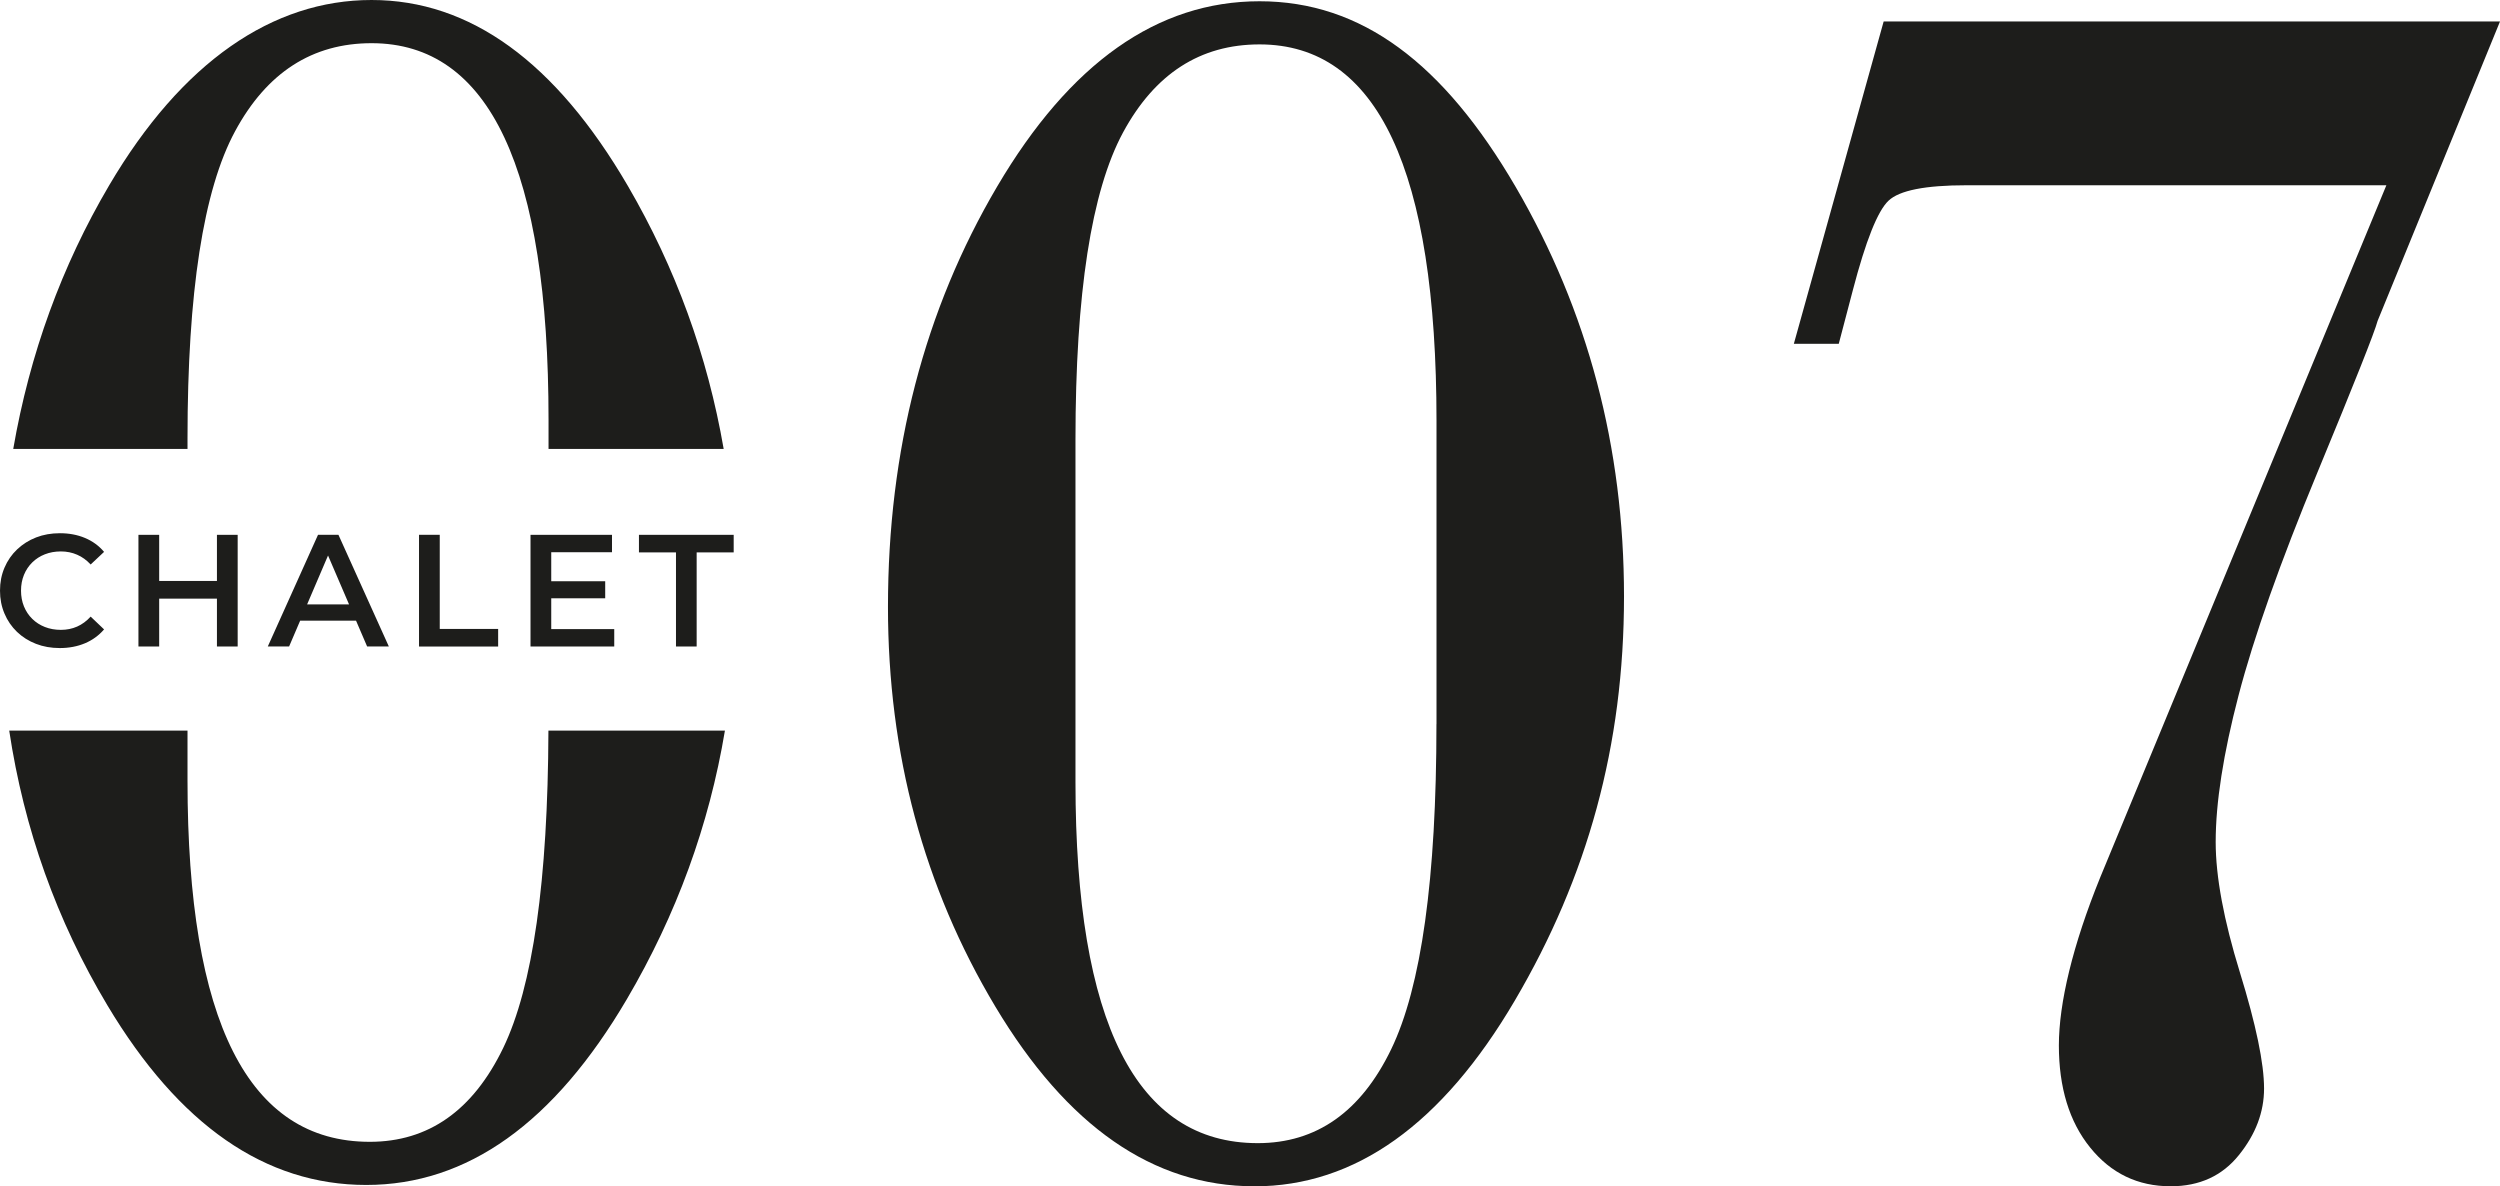
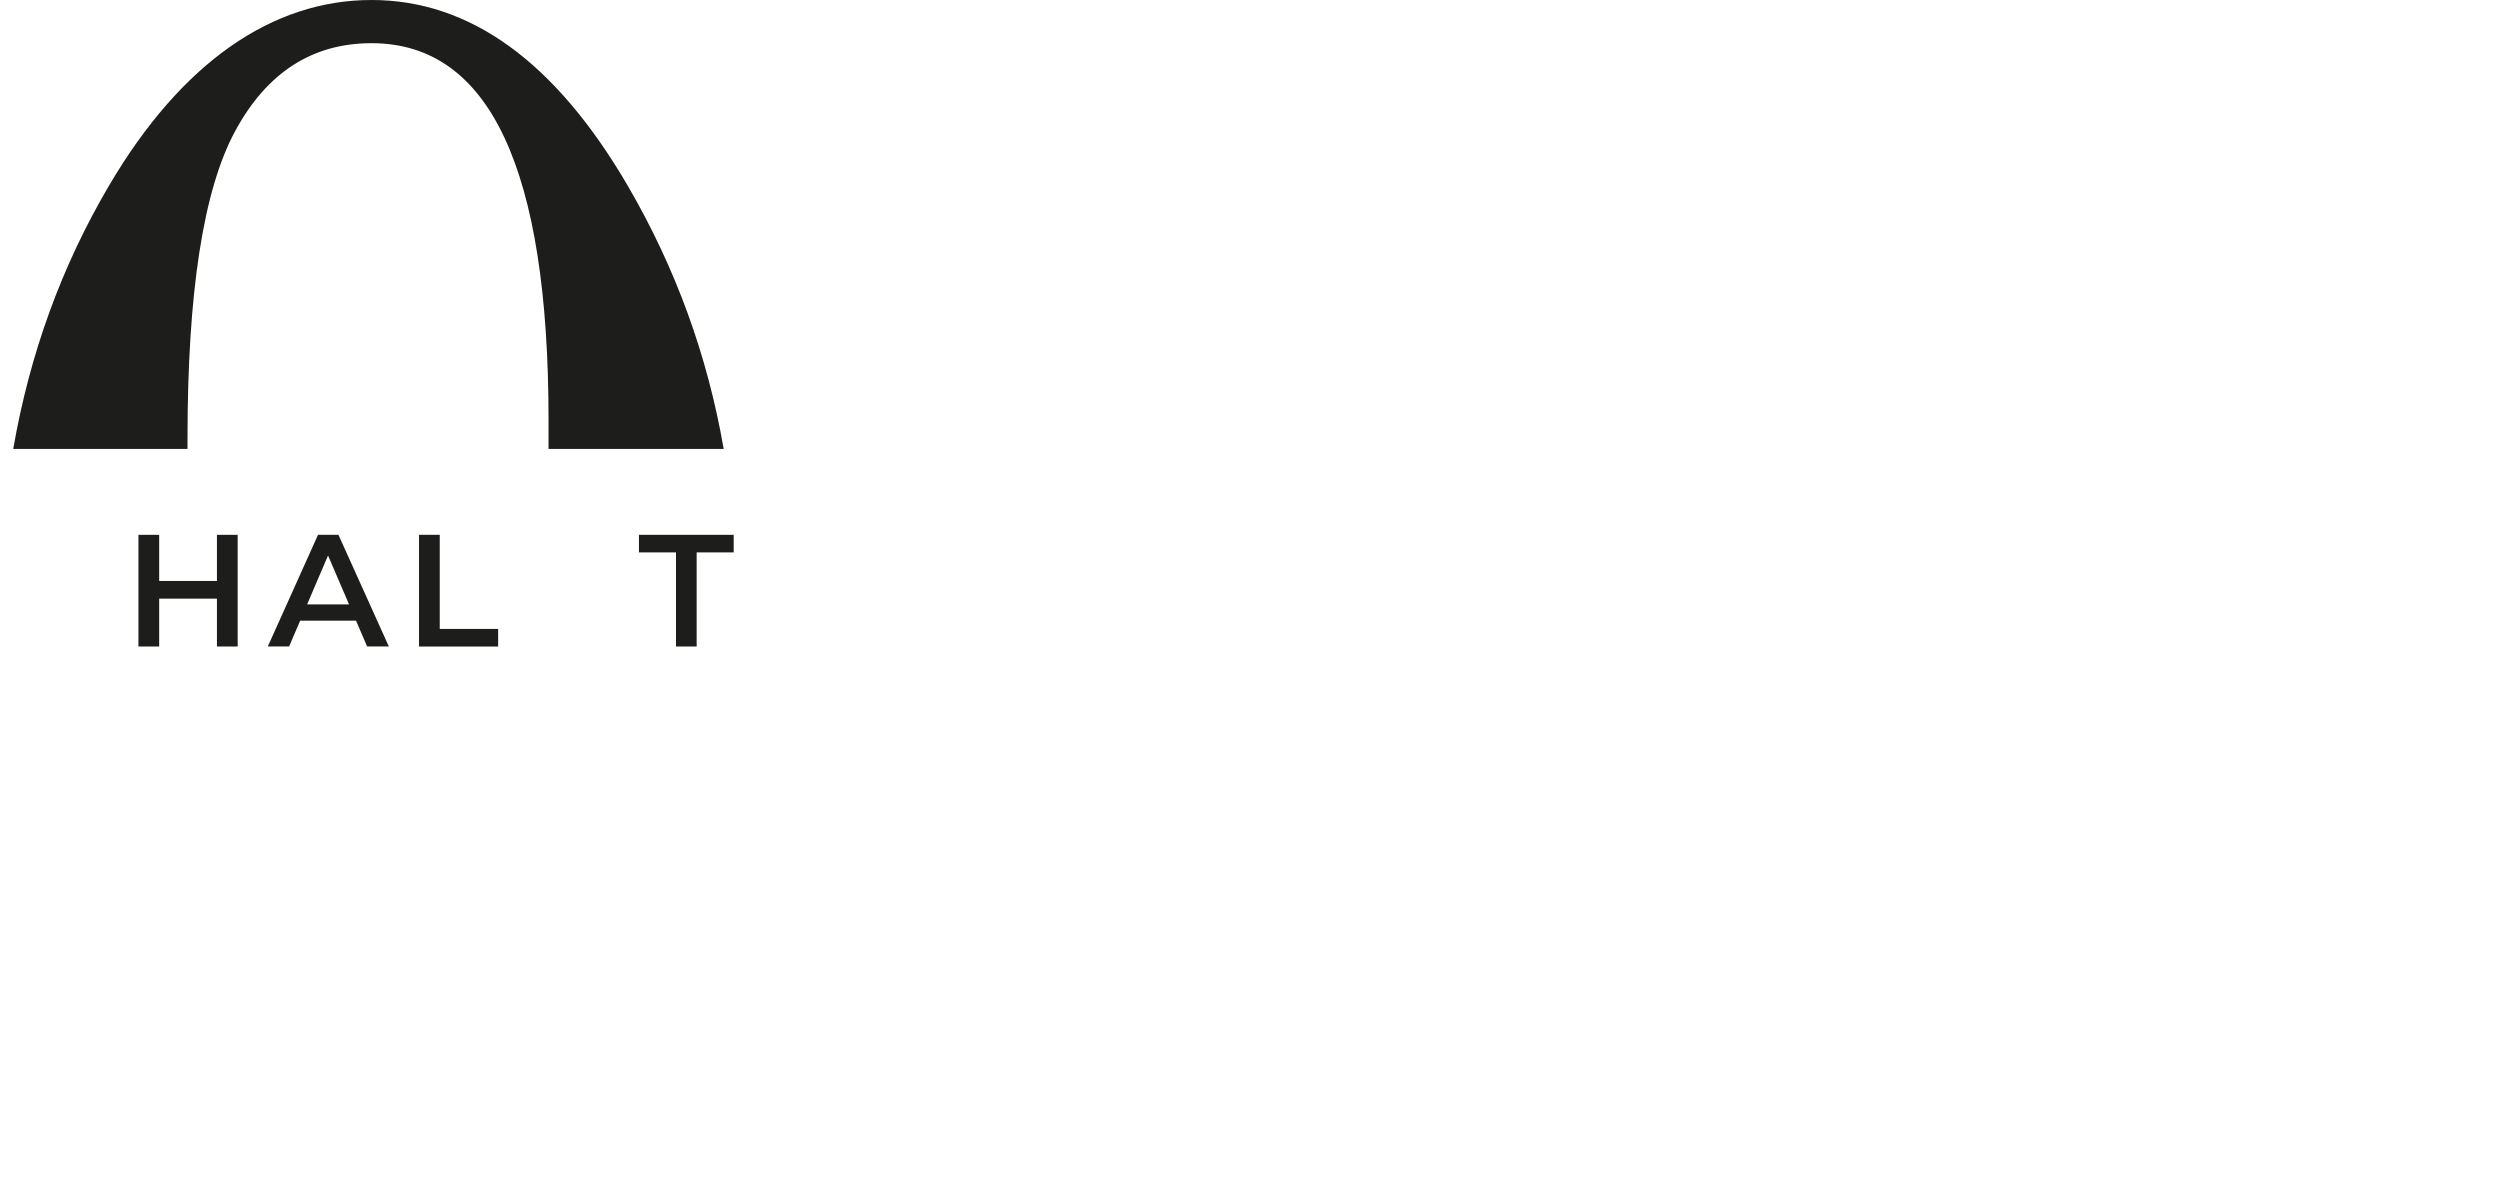
<svg xmlns="http://www.w3.org/2000/svg" id="Ebene_1" viewBox="0 0 434.11 205.99">
  <defs>
    <style>.cls-1{fill:#1d1d1b;}</style>
  </defs>
-   <path class="cls-1" d="M10.36,112.53c-1.48,0-2.85-.24-4.11-.73s-2.36-1.18-3.3-2.08c-.93-.9-1.66-1.95-2.17-3.17-.52-1.22-.78-2.55-.78-3.99s.26-2.77.78-3.99c.52-1.22,1.25-2.28,2.19-3.17s2.04-1.59,3.3-2.08c1.26-.49,2.63-.73,4.13-.73,1.59,0,3.04.27,4.35.82,1.31.55,2.42,1.35,3.32,2.42l-2.33,2.19c-.7-.76-1.49-1.33-2.35-1.7-.87-.38-1.81-.57-2.82-.57s-1.94.17-2.78.5c-.84.33-1.57.8-2.19,1.41-.62.61-1.1,1.33-1.44,2.16-.34.83-.51,1.75-.51,2.74s.17,1.91.51,2.74c.34.83.82,1.55,1.44,2.16.62.61,1.35,1.08,2.19,1.41s1.77.5,2.78.5,1.96-.19,2.82-.57,1.65-.96,2.35-1.73l2.33,2.22c-.91,1.05-2.01,1.86-3.32,2.41-1.31.55-2.77.83-4.38.83Z" />
  <path class="cls-1" d="M24.04,112.26v-19.39h3.6v19.39h-3.6ZM27.34,103.95v-3.07h10.61v3.07h-10.61ZM37.67,112.26v-19.39h3.6v19.39h-3.6Z" />
  <path class="cls-1" d="M46.5,112.26l8.72-19.39h3.55l8.75,19.39h-3.77l-7.51-17.48h1.44l-7.48,17.48h-3.71ZM50.52,107.77l.97-2.82h10.47l.97,2.82h-12.41Z" />
  <path class="cls-1" d="M72.76,112.26v-19.39h3.6v16.34h10.14v3.05h-13.74Z" />
-   <path class="cls-1" d="M92.12,112.26v-19.39h14.15v3.02h-10.55v13.35h10.94v3.02h-14.54ZM95.45,103.89v-2.96h9.64v2.96h-9.64Z" />
  <path class="cls-1" d="M117.38,112.26v-16.34h-6.43v-3.05h16.45v3.05h-6.43v16.34h-3.6Z" />
  <path class="cls-1" d="M32.56,77.95v-1.81c0-25.38,2.75-43.16,8.26-53.35,5.5-10.19,13.4-15.29,23.7-15.29,20.49,0,30.73,21.81,30.73,65.43v5.02h30.41c-2.8-16.19-8.34-31.43-16.65-45.69C96.46,10.75,81.64,0,64.51,0S31.59,10.73,18.96,32.18c-8.26,14.02-13.8,29.28-16.66,45.77h30.27Z" />
-   <path class="cls-1" d="M95.23,126.87c-.09,26.07-2.71,44.46-7.86,55.12-5.25,10.85-12.97,16.28-23.16,16.28-21.1,0-31.65-20.89-31.65-62.68v-8.73H1.6c2.57,17.08,8.24,32.98,17.05,47.71,12.43,20.79,27.41,31.19,44.95,31.19s32.61-10.75,45.25-32.26c8.62-14.67,14.29-30.22,17.03-46.64h-30.65Z" />
-   <path class="cls-1" d="M217.79,205.99c-17.53,0-32.51-10.4-44.95-31.19-12.44-20.79-18.65-43.93-18.65-69.41,0-27.21,6.32-51.54,18.96-73C185.79,10.94,200.98.22,218.71.22s31.95,10.75,44.49,32.26c12.53,21.51,18.8,45.2,18.8,71.09s-6.32,48.67-18.96,70.17c-12.64,21.51-27.72,32.26-45.25,32.26ZM249.44,125.73v-52.59c0-43.62-10.24-65.43-30.73-65.43-10.3,0-18.19,5.1-23.7,15.29-5.5,10.19-8.26,27.98-8.26,53.35v59.47c0,41.79,10.55,62.68,31.65,62.68,10.19,0,17.91-5.43,23.16-16.28,5.25-10.85,7.87-29.68,7.87-56.49Z" />
-   <path class="cls-1" d="M327.1,3.73h107.01l-21.25,51.98c-.51,1.94-4,10.73-10.47,26.37-6.47,15.65-11.03,28.54-13.68,38.68-2.65,10.14-3.97,18.63-3.97,25.45,0,6.01,1.4,13.56,4.2,22.63,2.8,9.07,4.2,15.8,4.2,20.18,0,4.08-1.45,7.93-4.36,11.54-2.9,3.62-6.85,5.43-11.85,5.43-5.71,0-10.37-2.24-13.99-6.73-3.62-4.48-5.43-10.4-5.43-17.73s2.39-17.38,7.19-29.2l49.68-120.16h-72.92c-7.14,0-11.64.89-13.53,2.68-1.89,1.78-3.95,6.96-6.19,15.52l-2.45,9.33h-7.8l15.59-55.95Z" />
</svg>